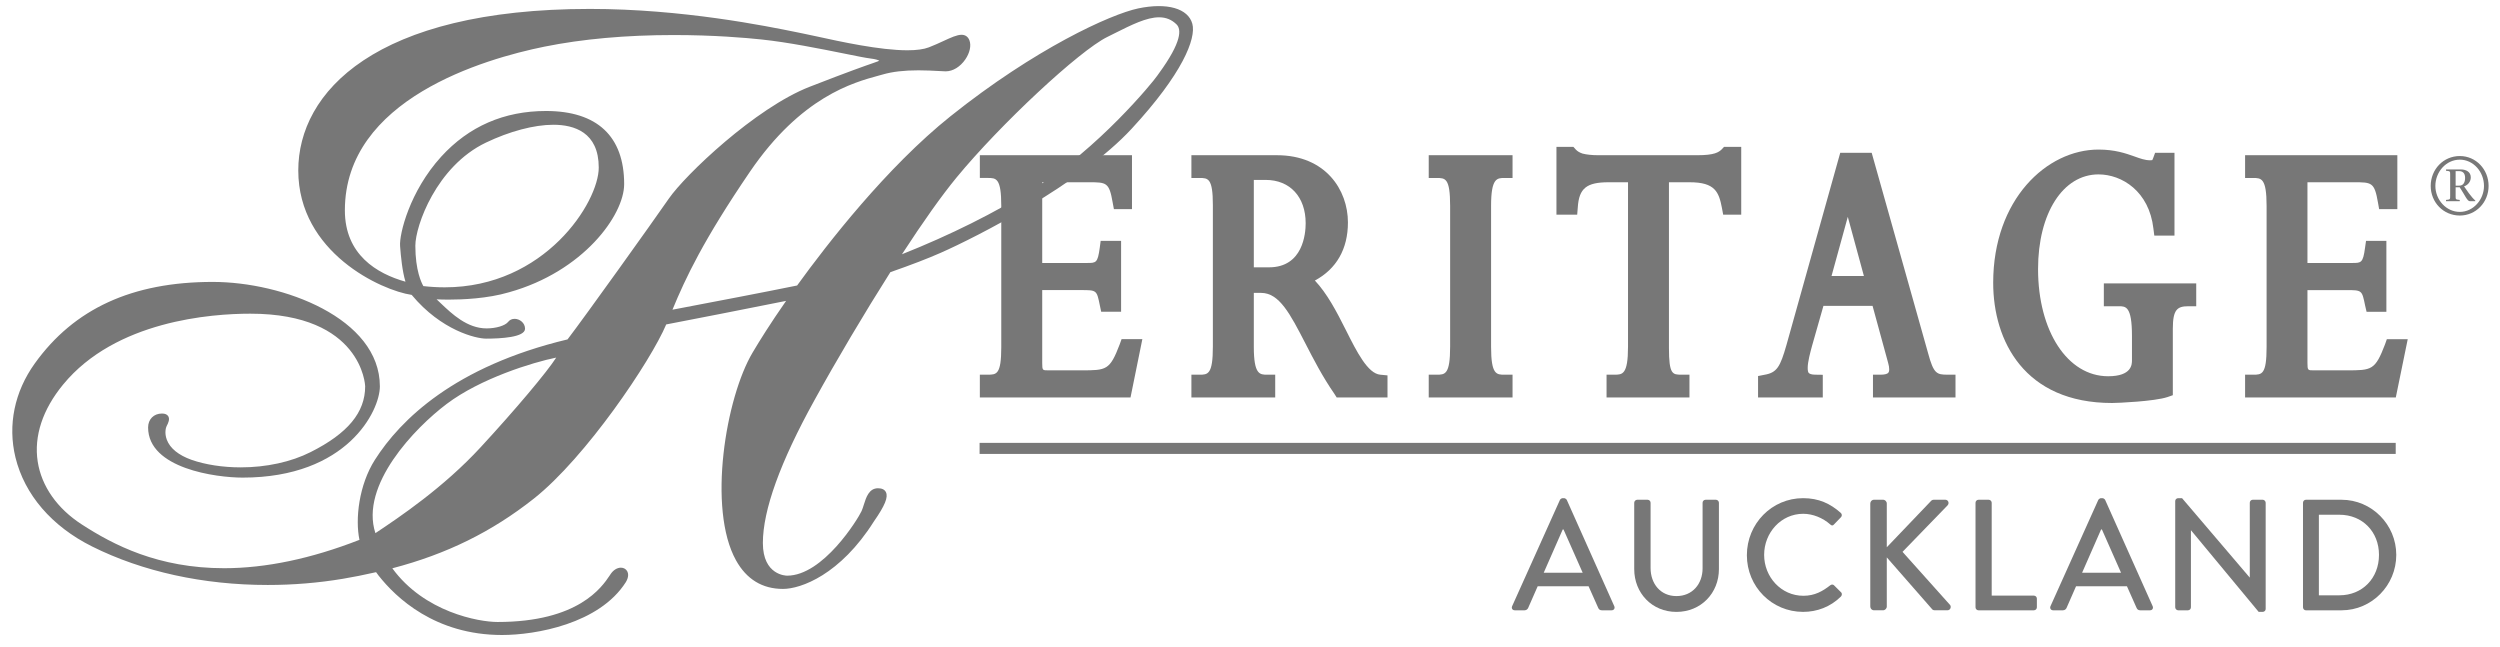
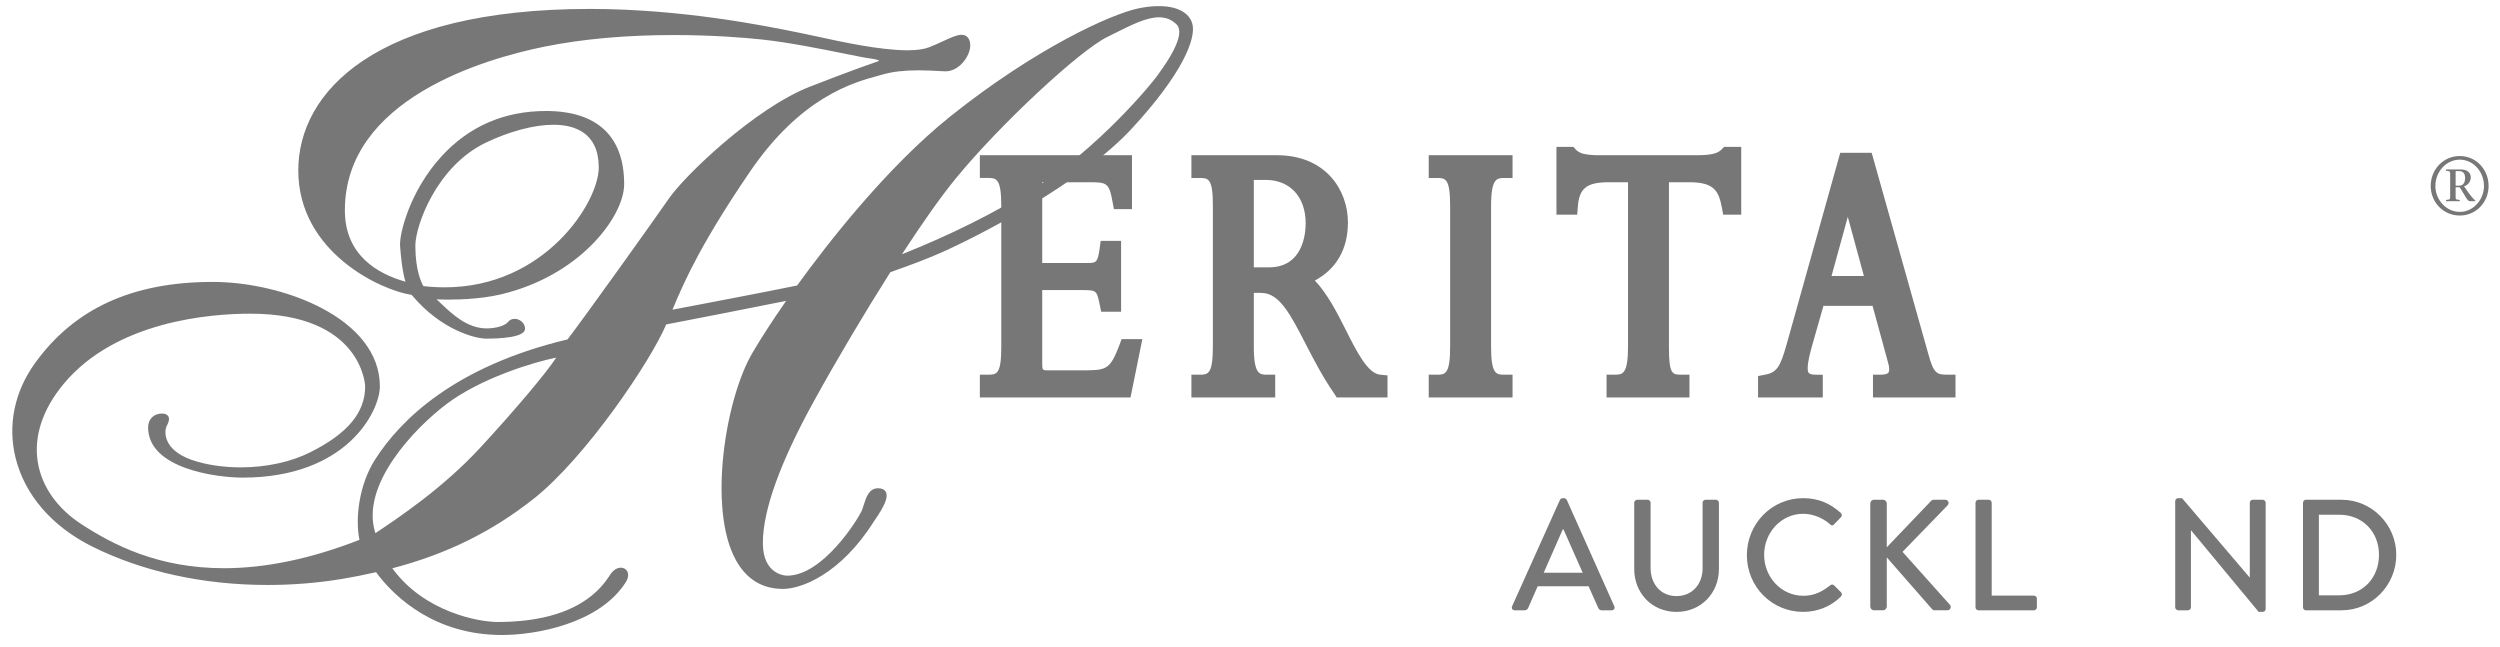
<svg xmlns="http://www.w3.org/2000/svg" width="116" height="30" viewBox="0 0 116 30" fill="none">
  <g style="mix-blend-mode:multiply" clip-path="url(#clip0_2017_6982)">
    <path fill-rule="evenodd" clip-rule="evenodd" d="M51.955 15.976C51.494 17.184 51.343 17.184 50.164 17.184H48.634C48.374 17.184 48.359 17.184 48.359 16.843V13.46H50.164C50.888 13.46 50.888 13.46 51.033 14.17L51.095 14.466H52.019V11.175H51.071L51.029 11.495C50.933 12.202 50.858 12.202 50.441 12.202H48.359V8.457H50.519C51.34 8.457 51.466 8.457 51.628 9.397L51.685 9.704H52.524V7.202H45.465V8.257H45.828C46.221 8.257 46.459 8.257 46.459 9.552V16.109C46.459 17.385 46.235 17.385 45.828 17.385H45.465V18.442H52.456L53.005 15.737H52.041L51.955 15.976Z" fill="#777777" />
    <path fill-rule="evenodd" clip-rule="evenodd" d="M58.177 8.348H58.728C59.855 8.348 60.583 9.137 60.583 10.358C60.583 10.838 60.46 12.404 58.881 12.404H58.177V8.348ZM62.458 15.333C62.004 14.426 61.575 13.618 61.011 13.017C62.015 12.476 62.544 11.55 62.544 10.321C62.544 8.819 61.513 7.202 59.249 7.202H55.281V8.258H55.647C56.054 8.258 56.277 8.258 56.277 9.516V16.09C56.277 17.386 56.04 17.386 55.647 17.386H55.281V18.443H59.17V17.386H58.804C58.454 17.386 58.177 17.386 58.177 16.09V13.59H58.514C59.36 13.59 59.861 14.561 60.57 15.934C60.941 16.656 61.362 17.473 61.916 18.275L62.022 18.443H64.38V17.418L64.045 17.386C63.464 17.335 62.954 16.322 62.458 15.333Z" fill="#777777" />
    <path fill-rule="evenodd" clip-rule="evenodd" d="M66.293 8.258H66.655C67.062 8.258 67.286 8.258 67.286 9.552V16.09C67.286 17.386 67.049 17.386 66.655 17.386H66.293V18.443H70.182V17.386H69.813C69.436 17.386 69.186 17.386 69.186 16.09V9.552C69.186 8.258 69.463 8.258 69.813 8.258H70.182V7.202H66.293V8.258Z" fill="#777777" />
    <path fill-rule="evenodd" clip-rule="evenodd" d="M79.897 6.921C79.747 7.069 79.547 7.202 78.76 7.202H74.162C73.867 7.202 73.608 7.174 73.427 7.125C73.285 7.076 73.195 7.021 73.112 6.934L73.005 6.814H72.219V9.96H73.182L73.21 9.614C73.268 8.738 73.615 8.457 74.636 8.457H75.54V16.09C75.54 17.385 75.278 17.385 74.914 17.385H74.544V18.442H78.391V17.385H78.023C77.61 17.385 77.439 17.385 77.439 16.143V8.457H78.404C79.584 8.457 79.756 8.91 79.899 9.654L79.955 9.96H80.793V6.814H79.995L79.897 6.921Z" fill="#777777" />
    <path fill-rule="evenodd" clip-rule="evenodd" d="M86.485 12.806H84.983L85.738 10.062C85.979 10.947 86.326 12.223 86.485 12.806ZM89.465 16.393L86.846 7.089H85.387L82.892 16.007C82.602 17.02 82.453 17.289 81.876 17.389L81.574 17.447V18.442H84.577V17.39L84.216 17.385C84.062 17.381 83.959 17.352 83.918 17.295C83.898 17.269 83.877 17.198 83.877 17.075C83.877 16.786 83.997 16.348 84.084 16.03C84.084 16.03 84.445 14.759 84.607 14.193H86.887C87.056 14.81 87.608 16.832 87.609 16.835C87.643 16.953 87.659 17.051 87.659 17.133C87.659 17.23 87.638 17.271 87.621 17.292C87.578 17.35 87.449 17.385 87.275 17.385H86.906V18.442H90.735V17.385H90.369C89.865 17.385 89.722 17.346 89.465 16.393Z" fill="#777777" />
-     <path fill-rule="evenodd" clip-rule="evenodd" d="M97.618 14.21H98.323C98.631 14.21 98.923 14.21 98.923 15.58V16.715C98.923 16.899 98.923 17.458 97.817 17.458C95.933 17.458 94.566 15.366 94.566 12.483C94.566 9.898 95.719 8.092 97.37 8.092C98.459 8.092 99.72 8.877 99.918 10.605L99.96 10.931H100.896V7.089H99.997L99.907 7.335C99.88 7.41 99.865 7.427 99.865 7.427C99.863 7.428 99.843 7.437 99.76 7.437C99.531 7.437 99.301 7.354 99.038 7.259C98.636 7.117 98.136 6.94 97.37 6.94C94.969 6.94 92.484 9.253 92.484 13.122C92.484 15.818 93.934 18.699 98.001 18.699C98.26 18.699 99.97 18.624 100.57 18.424L100.819 18.337V15.248C100.819 14.354 101.031 14.21 101.54 14.21H101.905V13.151H97.618V14.21Z" fill="#777777" />
-     <path fill-rule="evenodd" clip-rule="evenodd" d="M110.75 15.738L110.666 15.976C110.204 17.184 110.052 17.184 108.875 17.184H107.345C107.087 17.184 107.066 17.184 107.066 16.843V13.461H108.875C109.596 13.461 109.596 13.461 109.741 14.175L109.809 14.467H110.728V11.175H109.784L109.738 11.496C109.644 12.202 109.559 12.202 109.149 12.202H107.066V8.457H109.227C110.049 8.457 110.175 8.457 110.337 9.395L110.392 9.704H111.237V7.202H104.172V8.258H104.542C104.92 8.258 105.17 8.258 105.17 9.552V16.109C105.17 17.386 104.947 17.386 104.542 17.386H104.172V18.443H111.165L111.719 15.738H110.75Z" fill="#777777" />
-     <path fill-rule="evenodd" clip-rule="evenodd" d="M45.453 21.062V20.549H111.017H111.161V21.062H45.453Z" fill="#777777" />
    <path fill-rule="evenodd" clip-rule="evenodd" d="M113.495 7.923C113.691 7.944 113.688 7.94 113.688 8.117V9.085C113.688 9.257 113.691 9.257 113.495 9.277V9.337H114.132V9.277C113.933 9.257 113.941 9.257 113.941 9.085V8.688H114.128C114.38 9.065 114.478 9.337 114.604 9.337H114.853V9.304C114.778 9.243 114.659 9.109 114.554 8.964L114.332 8.648C114.508 8.588 114.644 8.436 114.644 8.227C114.644 7.974 114.422 7.863 114.192 7.863H113.495V7.923ZM113.941 7.94H114.101C114.253 7.94 114.38 8.018 114.38 8.25C114.38 8.458 114.302 8.614 114.11 8.614H113.941V7.94ZM115.471 8.627C115.471 7.859 114.884 7.24 114.136 7.24C113.372 7.24 112.785 7.859 112.785 8.627C112.785 9.388 113.372 10.001 114.136 10.001C114.884 10.001 115.471 9.388 115.471 8.627ZM115.257 8.627C115.257 9.266 114.757 9.832 114.136 9.832C113.499 9.832 113.001 9.266 113.001 8.627C113.001 7.981 113.495 7.408 114.136 7.408C114.765 7.408 115.257 7.974 115.257 8.627Z" fill="#777777" />
    <path fill-rule="evenodd" clip-rule="evenodd" d="M25.809 16.592C25.384 17.258 23.922 18.998 22.302 20.752C20.578 22.623 18.547 23.987 17.419 24.738C16.691 22.515 19.245 19.857 20.727 18.742C22.295 17.56 24.706 16.816 25.809 16.592ZM19.272 11.401C19.272 10.485 20.246 7.719 22.545 6.618C23.644 6.091 24.785 5.789 25.675 5.789C26.637 5.789 27.782 6.133 27.782 7.775C27.782 9.388 25.277 13.332 20.633 13.332C20.309 13.332 19.977 13.313 19.644 13.275C19.558 13.126 19.272 12.55 19.272 11.401ZM53.766 3.415C53.733 3.461 53.708 3.495 53.693 3.517C53.499 3.809 50.964 6.9 48.005 8.728C46.127 9.892 44.111 10.898 41.851 11.798C42.842 10.274 43.692 9.078 44.38 8.241C46.408 5.776 50.071 2.359 51.38 1.714L51.708 1.55C52.509 1.149 53.2 0.803 53.782 0.803C54.1 0.803 54.365 0.91 54.591 1.132C54.815 1.352 54.854 1.927 53.766 3.415ZM55.324 1.102C55.128 0.392 54.156 0.109 52.81 0.391C51.524 0.664 48.022 2.263 44.105 5.393C41.147 7.756 38.385 11.313 36.986 13.247C35.357 13.579 33.215 13.986 31.794 14.257L31.202 14.37C31.813 12.893 32.634 11.144 34.795 7.972C37.169 4.488 39.599 3.827 40.767 3.509L40.959 3.456C41.409 3.326 41.95 3.263 42.615 3.263C42.966 3.263 43.294 3.281 43.557 3.295C43.665 3.3 43.764 3.306 43.851 3.309L43.882 3.31C44.214 3.31 44.556 3.101 44.794 2.752C44.999 2.451 45.072 2.116 44.983 1.876C44.919 1.705 44.792 1.614 44.615 1.614C44.401 1.614 44.122 1.743 43.769 1.906C43.57 1.998 43.343 2.103 43.098 2.197C42.866 2.287 42.531 2.333 42.102 2.333C40.828 2.333 38.998 1.932 37.905 1.692C37.649 1.636 37.431 1.589 37.265 1.556L37.011 1.504C35.548 1.206 31.663 0.414 27.374 0.414C17.395 0.414 13.84 4.285 13.84 7.907C13.84 11.719 17.703 13.48 19.102 13.683C20.48 15.339 22.093 15.713 22.553 15.713C23.229 15.713 24.362 15.653 24.362 15.253C24.362 14.979 24.111 14.794 23.877 14.794C23.754 14.794 23.648 14.844 23.578 14.935C23.44 15.11 23.018 15.238 22.577 15.238C21.678 15.238 20.97 14.565 20.453 14.073C20.385 14.008 20.32 13.946 20.258 13.889C20.415 13.897 20.606 13.902 20.822 13.902C21.437 13.902 22.619 13.858 23.62 13.561C27.059 12.603 28.961 9.985 28.961 8.542C28.961 6.323 27.707 5.15 25.335 5.15C23.389 5.15 21.753 5.863 20.472 7.269C19.008 8.877 18.521 10.862 18.564 11.418C18.601 11.908 18.665 12.581 18.814 13.071C17.486 12.696 16.002 11.818 16.002 9.759C16.002 4.603 22.476 2.73 25.26 2.165C27.026 1.808 29.047 1.626 31.266 1.626C33.118 1.626 34.605 1.754 35.326 1.831C36.569 1.961 38.08 2.266 39.183 2.488C39.737 2.6 40.176 2.689 40.387 2.714C40.645 2.745 40.753 2.79 40.797 2.815C40.784 2.824 40.764 2.834 40.738 2.845C40.676 2.87 40.604 2.895 40.488 2.935C40.148 3.053 39.441 3.297 37.569 4.026C35.051 5.008 31.791 8.116 31.029 9.222C30.282 10.303 27.144 14.69 26.334 15.748C21.092 17.002 18.58 19.476 17.397 21.333C16.652 22.501 16.475 24.089 16.679 25.049C14.443 25.922 12.332 26.364 10.404 26.365C7.331 26.365 5.261 25.282 3.801 24.338C2.654 23.599 1.925 22.561 1.749 21.415C1.569 20.237 1.975 19.003 2.927 17.845C5.365 14.875 9.814 14.555 11.613 14.555C16.799 14.555 16.944 17.888 16.944 17.922C16.944 19.137 16.14 20.108 14.413 20.977C13.51 21.434 12.357 21.686 11.167 21.686C10.338 21.686 9.528 21.561 8.888 21.336C8.288 21.123 7.891 20.802 7.742 20.408C7.622 20.094 7.697 19.835 7.732 19.77C7.813 19.621 7.886 19.45 7.809 19.317C7.759 19.231 7.66 19.188 7.515 19.188C7.136 19.188 6.872 19.453 6.872 19.833C6.872 21.743 10.037 22.161 11.257 22.161C16.117 22.161 17.626 19.058 17.626 17.928C17.626 14.765 13.123 13.081 9.872 13.081C6.139 13.081 3.437 14.32 1.612 16.867C0.671 18.18 0.353 19.727 0.717 21.223C1.14 22.955 2.402 24.422 4.272 25.356C6.615 26.525 9.433 27.143 12.421 27.143C13.602 27.143 14.779 27.046 15.919 26.854C16.389 26.776 16.877 26.678 17.45 26.549L17.563 26.702C18.372 27.733 20.191 29.464 23.294 29.464C24.849 29.464 27.809 28.948 29.039 27.011C29.195 26.752 29.145 26.582 29.102 26.504C29.045 26.401 28.936 26.34 28.81 26.34C28.635 26.34 28.457 26.452 28.333 26.637L28.288 26.705C27.93 27.238 26.842 28.86 23.085 28.86C22.219 28.86 19.69 28.408 18.204 26.369C20.73 25.707 22.821 24.677 24.773 23.134C27.185 21.225 30.202 16.742 30.912 15.054C32.067 14.832 34.714 14.316 36.475 13.961C35.731 15.028 35.227 15.841 34.928 16.347C33.671 18.448 32.823 23.608 34.15 25.998C34.639 26.88 35.373 27.326 36.331 27.326C37.163 27.326 38.988 26.666 40.548 24.196C41.061 23.459 41.223 23.064 41.105 22.833C41.045 22.715 40.921 22.655 40.739 22.655C40.321 22.655 40.188 23.079 40.081 23.42C40.047 23.528 40.015 23.63 39.977 23.714C39.806 24.088 38.19 26.711 36.523 26.711C36.477 26.711 35.397 26.694 35.397 25.197C35.397 23.67 36.202 21.441 37.789 18.572C38.796 16.741 40.112 14.522 41.313 12.629C42.315 12.278 43.057 11.992 43.647 11.731C45.306 11.001 50.131 8.544 52.509 5.973C54.868 3.423 55.51 1.785 55.324 1.102Z" fill="#777777" />
    <path fill-rule="evenodd" clip-rule="evenodd" d="M73.436 26.574L72.547 24.566H72.511L71.629 26.574H73.436ZM70.163 28.127L72.381 23.196C72.403 23.152 72.467 23.115 72.504 23.115H72.576C72.612 23.115 72.677 23.152 72.699 23.196L74.902 28.127C74.945 28.223 74.888 28.318 74.78 28.318H74.324C74.237 28.318 74.187 28.274 74.158 28.208L73.71 27.204H71.348C71.203 27.541 71.051 27.871 70.907 28.208C70.885 28.259 70.828 28.318 70.741 28.318H70.286C70.177 28.318 70.12 28.223 70.163 28.127Z" fill="#777777" />
    <path fill-rule="evenodd" clip-rule="evenodd" d="M75.828 23.328C75.828 23.255 75.893 23.189 75.965 23.189H76.449C76.529 23.189 76.587 23.255 76.587 23.328V26.354C76.587 27.087 77.049 27.658 77.786 27.658C78.53 27.658 79 27.094 79 26.369V23.328C79 23.255 79.057 23.189 79.137 23.189H79.621C79.693 23.189 79.758 23.255 79.758 23.328V26.406C79.758 27.519 78.927 28.392 77.786 28.392C76.652 28.392 75.828 27.519 75.828 26.406V23.328Z" fill="#777777" />
    <path fill-rule="evenodd" clip-rule="evenodd" d="M83.663 23.115C84.392 23.115 84.92 23.364 85.411 23.797C85.476 23.855 85.476 23.943 85.418 24.002L85.1 24.331C85.05 24.398 84.985 24.398 84.92 24.331C84.58 24.031 84.118 23.84 83.67 23.84C82.637 23.84 81.856 24.72 81.856 25.746C81.856 26.772 82.644 27.644 83.677 27.644C84.204 27.644 84.573 27.431 84.92 27.16C84.985 27.109 85.05 27.116 85.093 27.153L85.425 27.483C85.483 27.534 85.469 27.629 85.418 27.68C84.927 28.164 84.306 28.391 83.663 28.391C82.218 28.391 81.055 27.226 81.055 25.761C81.055 24.295 82.218 23.115 83.663 23.115Z" fill="#777777" />
    <path fill-rule="evenodd" clip-rule="evenodd" d="M86.781 23.364C86.781 23.268 86.853 23.188 86.955 23.188H87.374C87.468 23.188 87.547 23.268 87.547 23.364V25.393L89.584 23.261C89.613 23.224 89.664 23.188 89.722 23.188H90.263C90.393 23.188 90.466 23.342 90.365 23.451L88.277 25.606L90.487 28.075C90.545 28.149 90.509 28.317 90.357 28.317H89.779C89.707 28.317 89.664 28.288 89.65 28.266L87.547 25.863V28.141C87.547 28.237 87.468 28.317 87.374 28.317H86.955C86.853 28.317 86.781 28.237 86.781 28.141V23.364Z" fill="#777777" />
    <path fill-rule="evenodd" clip-rule="evenodd" d="M91.664 23.328C91.664 23.255 91.722 23.189 91.801 23.189H92.278C92.35 23.189 92.415 23.255 92.415 23.328V27.637H94.373C94.453 27.637 94.511 27.703 94.511 27.776V28.179C94.511 28.252 94.453 28.318 94.373 28.318H91.801C91.722 28.318 91.664 28.252 91.664 28.179V23.328Z" fill="#777777" />
-     <path fill-rule="evenodd" clip-rule="evenodd" d="M98.416 26.574L97.528 24.566H97.491L96.61 26.574H98.416ZM95.143 28.127L97.361 23.196C97.383 23.152 97.448 23.115 97.484 23.115H97.556C97.592 23.115 97.657 23.152 97.679 23.196L99.883 28.127C99.926 28.223 99.869 28.318 99.76 28.318H99.305C99.218 28.318 99.167 28.274 99.138 28.208L98.691 27.204H96.328C96.184 27.541 96.032 27.871 95.888 28.208C95.866 28.259 95.808 28.318 95.722 28.318H95.266C95.158 28.318 95.1 28.223 95.143 28.127Z" fill="#777777" />
    <path fill-rule="evenodd" clip-rule="evenodd" d="M100.93 23.247C100.93 23.174 100.995 23.115 101.067 23.115H101.247L104.383 26.794H104.39V23.328C104.39 23.254 104.448 23.188 104.528 23.188H104.99C105.062 23.188 105.127 23.254 105.127 23.328V28.259C105.127 28.332 105.062 28.391 104.99 28.391H104.802L101.667 24.61H101.659V28.179C101.659 28.252 101.601 28.318 101.522 28.318H101.067C100.995 28.318 100.93 28.252 100.93 28.179V23.247Z" fill="#777777" />
    <path fill-rule="evenodd" clip-rule="evenodd" d="M108.55 27.622C109.612 27.622 110.385 26.831 110.385 25.746C110.385 24.669 109.612 23.884 108.55 23.884H107.596V27.622H108.55ZM106.859 23.328C106.859 23.254 106.917 23.189 106.989 23.189H108.651C110.045 23.189 111.187 24.339 111.187 25.746C111.187 27.167 110.045 28.318 108.651 28.318H106.989C106.917 28.318 106.859 28.252 106.859 28.179V23.328Z" fill="#777777" />
  </g>
  <defs>
    <clipPath id="clip0_2017_6982">
      <rect width="115" height="29.591" fill="white" transform="translate(0.5 0.205)" />
    </clipPath>
  </defs>
</svg>